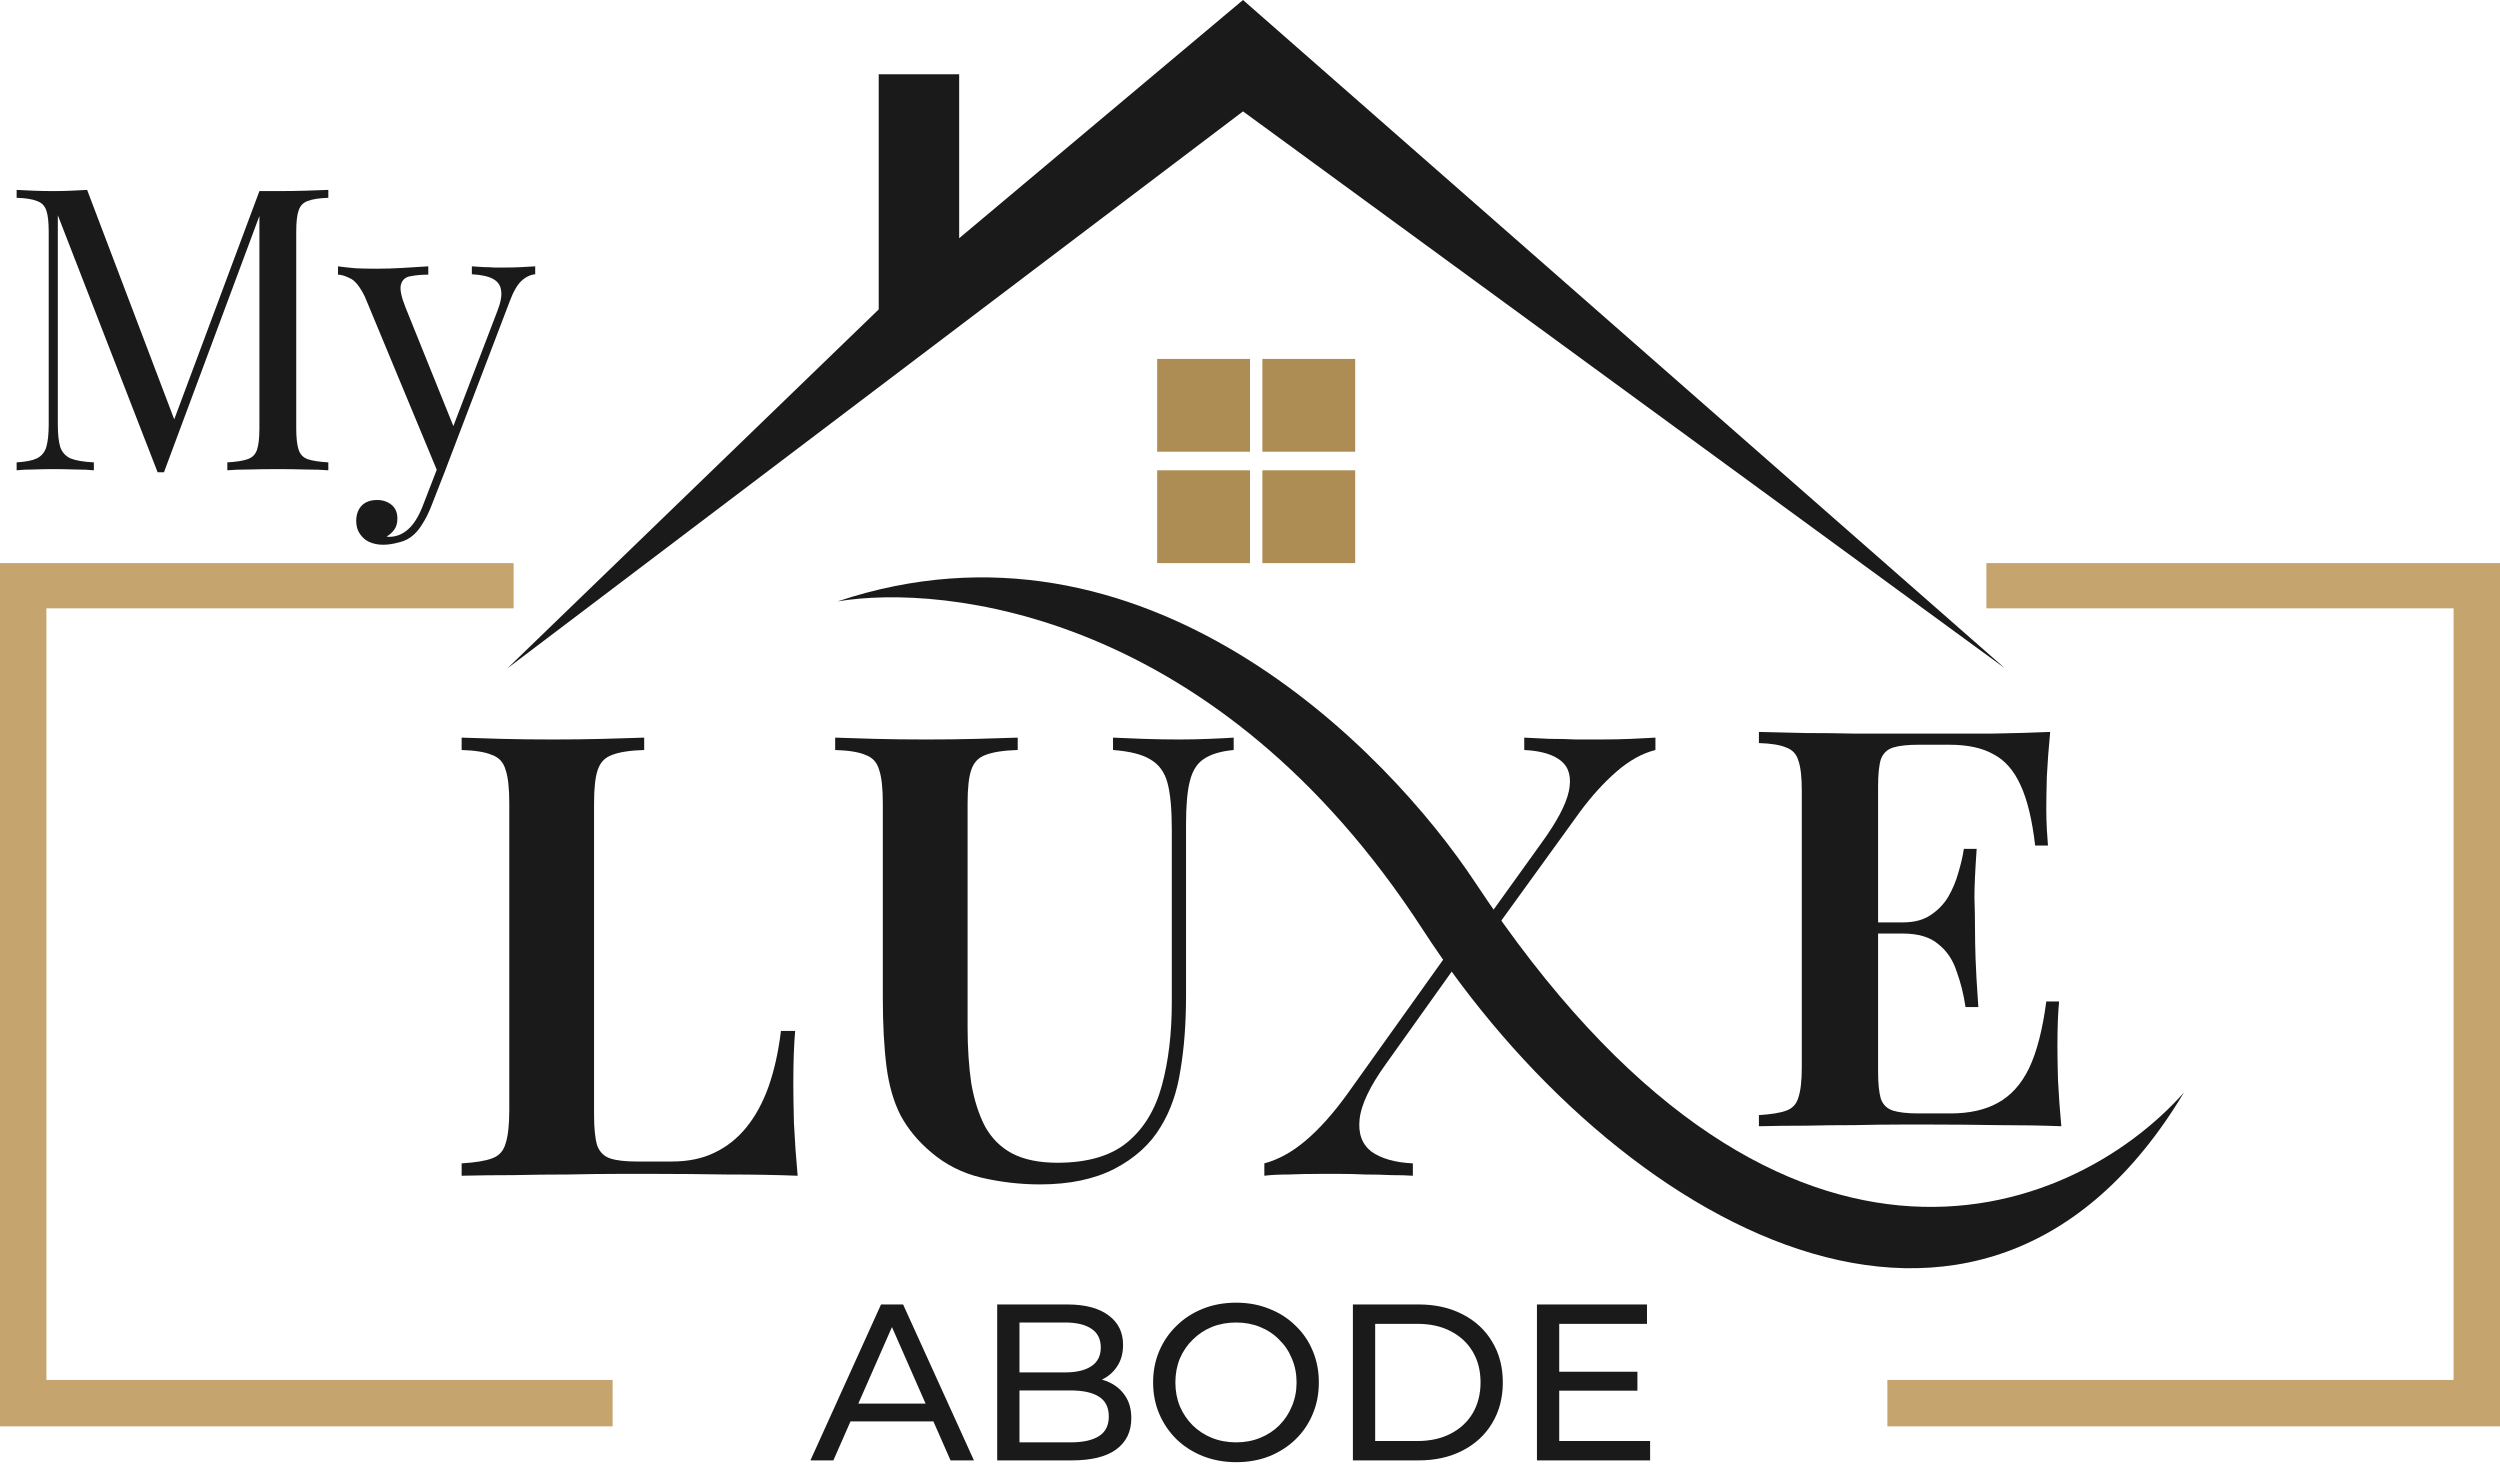
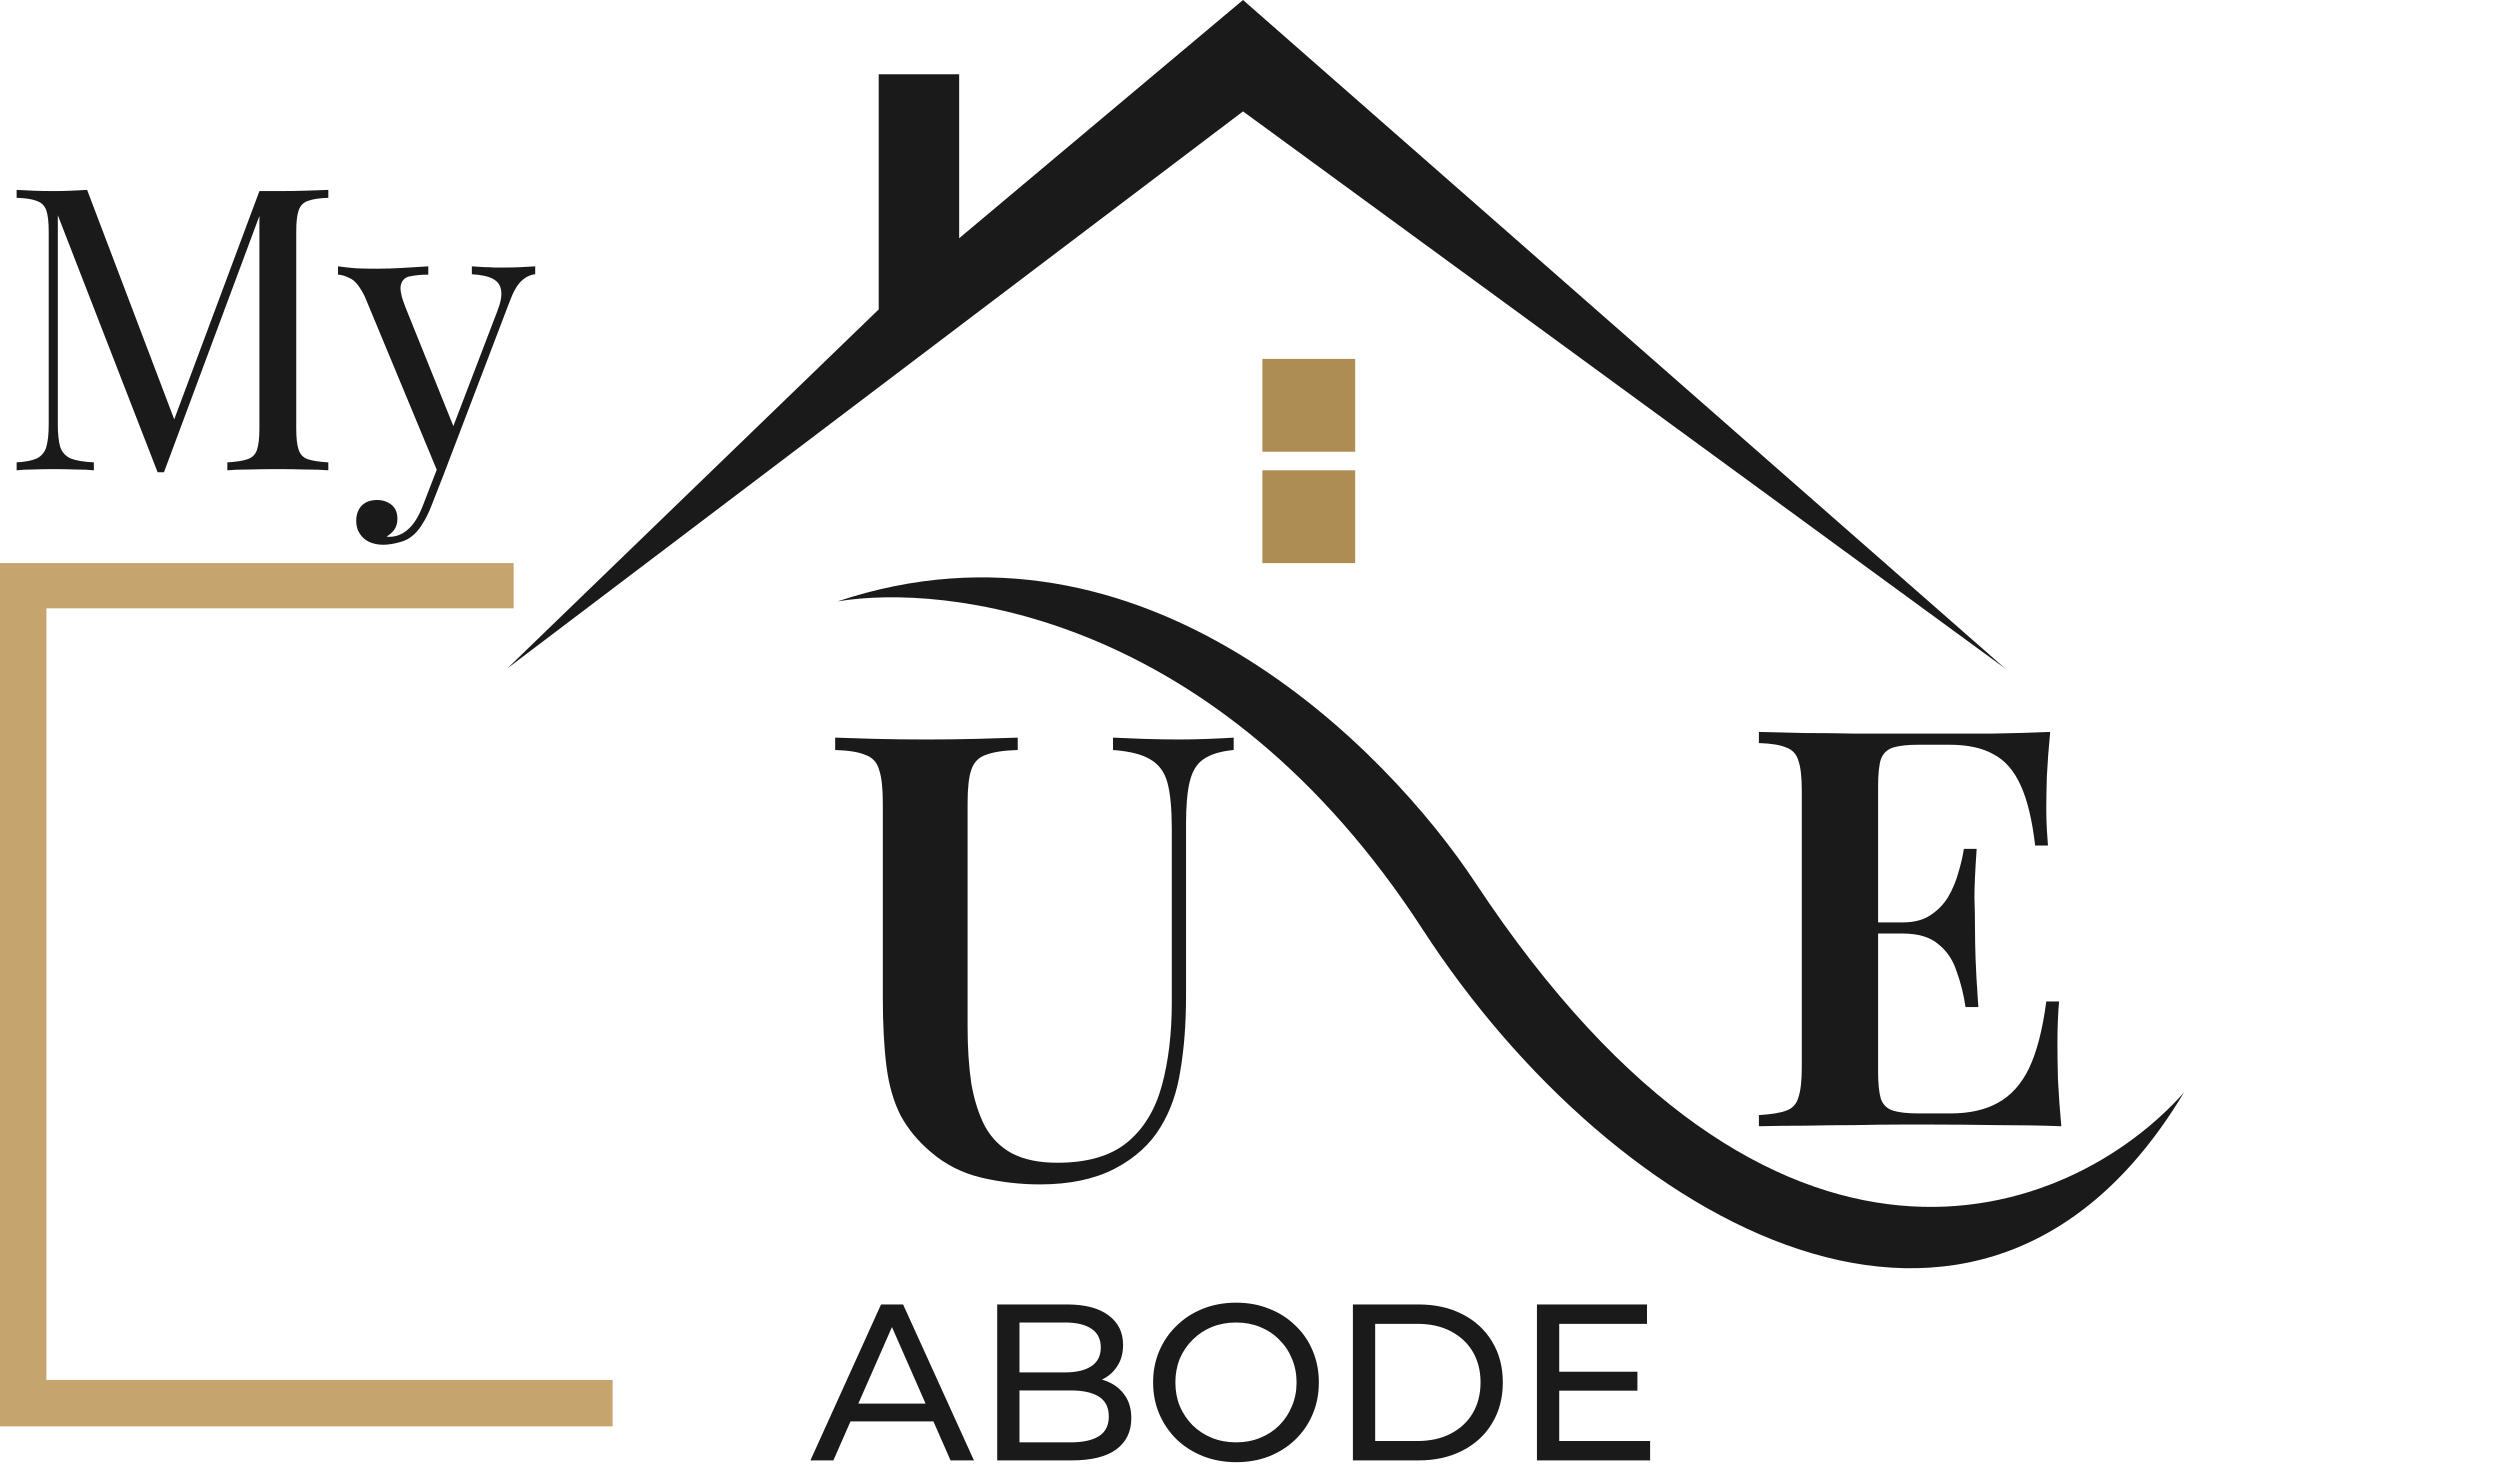
<svg xmlns="http://www.w3.org/2000/svg" fill="none" viewBox="0 0 404 237" height="237" width="404">
-   <path fill="#1A1A1A" d="M104.1 119.2V121.2C101.833 121.267 100.1 121.534 98.9 122C97.767 122.4 97 123.2 96.6 124.4C96.2 125.534 96 127.334 96 129.8V180.2C96 182.334 96.167 183.967 96.5 185.1C96.9 186.167 97.6 186.867 98.6 187.2C99.6 187.534 101.033 187.7 102.9 187.7H108.6C111.2 187.7 113.467 187.234 115.4 186.3C117.4 185.367 119.133 184 120.6 182.2C122.067 180.4 123.267 178.2 124.2 175.6C125.133 172.934 125.8 169.934 126.2 166.6H128.5C128.3 168.8 128.2 171.667 128.2 175.2C128.2 176.667 128.233 178.767 128.3 181.5C128.433 184.234 128.633 187.067 128.9 190C125.5 189.867 121.667 189.8 117.4 189.8C113.133 189.734 109.333 189.7 106 189.7C104.4 189.7 102.367 189.7 99.9 189.7C97.433 189.7 94.733 189.734 91.8 189.8C88.933 189.8 86 189.834 83 189.9C80.067 189.9 77.267 189.934 74.6 190V188C76.8 187.867 78.433 187.6 79.5 187.2C80.633 186.8 81.367 186 81.7 184.8C82.1 183.6 82.3 181.8 82.3 179.4V129.8C82.3 127.334 82.1 125.534 81.7 124.4C81.367 123.2 80.633 122.4 79.5 122C78.433 121.534 76.8 121.267 74.6 121.2V119.2C76.267 119.267 78.4 119.334 81 119.4C83.6 119.467 86.4 119.5 89.4 119.5C92.133 119.5 94.833 119.467 97.5 119.4C100.167 119.334 102.367 119.267 104.1 119.2Z" />
  <path fill="#1A1A1A" d="M199.363 119.2V121.2C197.23 121.4 195.597 121.9 194.463 122.7C193.397 123.434 192.663 124.634 192.263 126.3C191.863 127.9 191.663 130.2 191.663 133.2V160.9C191.663 165.367 191.363 169.367 190.763 172.9C190.23 176.434 189.163 179.5 187.563 182.1C185.897 184.9 183.397 187.167 180.063 188.9C176.797 190.567 172.797 191.4 168.063 191.4C164.863 191.4 161.697 191.034 158.563 190.3C155.497 189.567 152.797 188.2 150.463 186.2C148.397 184.467 146.763 182.5 145.563 180.3C144.43 178.1 143.663 175.467 143.263 172.4C142.863 169.267 142.663 165.534 142.663 161.2V129.8C142.663 127.334 142.463 125.534 142.063 124.4C141.73 123.2 140.997 122.4 139.863 122C138.797 121.534 137.163 121.267 134.963 121.2V119.2C136.63 119.267 138.763 119.334 141.363 119.4C143.963 119.467 146.763 119.5 149.763 119.5C152.497 119.5 155.197 119.467 157.863 119.4C160.53 119.334 162.73 119.267 164.463 119.2V121.2C162.197 121.267 160.463 121.534 159.263 122C158.13 122.4 157.363 123.2 156.963 124.4C156.563 125.534 156.363 127.334 156.363 129.8V166C156.363 169.334 156.563 172.367 156.963 175.1C157.43 177.767 158.163 180.067 159.163 182C160.23 183.934 161.697 185.4 163.563 186.4C165.497 187.4 167.93 187.9 170.863 187.9C175.73 187.9 179.497 186.8 182.163 184.6C184.83 182.4 186.697 179.334 187.763 175.4C188.83 171.467 189.363 167 189.363 162V134C189.363 130.734 189.13 128.234 188.663 126.5C188.197 124.767 187.263 123.5 185.863 122.7C184.53 121.9 182.53 121.4 179.863 121.2V119.2C181.13 119.267 182.763 119.334 184.763 119.4C186.83 119.467 188.73 119.5 190.463 119.5C192.13 119.5 193.763 119.467 195.363 119.4C197.03 119.334 198.363 119.267 199.363 119.2Z" />
-   <path fill="#1A1A1A" d="M233.918 154.1C233.918 154.1 233.985 154.334 234.118 154.8C234.251 155.2 234.385 155.634 234.518 156.1C234.718 156.5 234.818 156.7 234.818 156.7L229.368 164.35L223.918 172C221.385 175.534 219.985 178.467 219.718 180.8C219.451 183.134 220.085 184.9 221.618 186.1C223.218 187.234 225.451 187.867 228.318 188V190C227.385 189.934 226.218 189.9 224.818 189.9C223.485 189.834 222.085 189.8 220.618 189.8C219.218 189.734 217.851 189.7 216.518 189.7C215.185 189.7 214.118 189.7 213.318 189.7C211.451 189.7 209.751 189.734 208.218 189.8C206.685 189.8 205.385 189.867 204.318 190V188C206.585 187.4 208.818 186.167 211.018 184.3C213.218 182.434 215.451 179.934 217.718 176.8L233.918 154.1ZM267.518 119.2V121.2C265.385 121.734 263.285 122.9 261.218 124.7C259.151 126.5 257.185 128.667 255.318 131.2L239.118 153.6C239.118 153.6 238.985 153.2 238.718 152.4C238.518 151.534 238.418 151.1 238.418 151.1L249.118 136.2C251.585 132.8 253.051 130.034 253.518 127.9C253.985 125.7 253.585 124.067 252.318 123C251.051 121.934 249.051 121.334 246.318 121.2V119.2C247.585 119.267 248.951 119.334 250.418 119.4C251.885 119.4 253.318 119.434 254.718 119.5C256.118 119.5 257.385 119.5 258.518 119.5C260.385 119.5 262.085 119.467 263.618 119.4C265.151 119.334 266.451 119.267 267.518 119.2Z" />
  <path fill="#1A1A1A" d="M331.31 118.28C331.07 120.74 330.89 123.14 330.77 125.48C330.71 127.76 330.68 129.5 330.68 130.7C330.68 131.84 330.71 132.95 330.77 134.03C330.83 135.05 330.89 135.92 330.95 136.64H328.88C328.4 132.5 327.62 129.26 326.54 126.92C325.46 124.52 323.99 122.84 322.13 121.88C320.33 120.86 317.96 120.35 315.02 120.35H310.07C308.27 120.35 306.89 120.5 305.93 120.8C304.97 121.1 304.31 121.73 303.95 122.69C303.65 123.65 303.5 125.12 303.5 127.1V173.18C303.5 175.1 303.65 176.57 303.95 177.59C304.31 178.55 304.97 179.18 305.93 179.48C306.89 179.78 308.27 179.93 310.07 179.93H315.2C318.26 179.93 320.81 179.36 322.85 178.22C324.95 177.08 326.63 175.22 327.89 172.64C329.15 170 330.08 166.4 330.68 161.84H332.75C332.57 163.7 332.48 166.1 332.48 169.04C332.48 170.3 332.51 172.13 332.57 174.53C332.69 176.93 332.87 179.42 333.11 182C330.05 181.88 326.6 181.82 322.76 181.82C318.92 181.76 315.5 181.73 312.5 181.73C311.12 181.73 309.29 181.73 307.01 181.73C304.79 181.73 302.36 181.76 299.72 181.82C297.14 181.82 294.5 181.85 291.8 181.91C289.16 181.91 286.64 181.94 284.24 182V180.2C286.22 180.08 287.69 179.84 288.65 179.48C289.67 179.12 290.33 178.4 290.63 177.32C290.99 176.24 291.17 174.62 291.17 172.46V127.82C291.17 125.6 290.99 123.98 290.63 122.96C290.33 121.88 289.67 121.16 288.65 120.8C287.69 120.38 286.22 120.14 284.24 120.08V118.28C286.64 118.34 289.16 118.4 291.8 118.46C294.5 118.46 297.14 118.49 299.72 118.55C302.36 118.55 304.79 118.55 307.01 118.55C309.29 118.55 311.12 118.55 312.5 118.55C315.26 118.55 318.38 118.55 321.86 118.55C325.4 118.49 328.55 118.4 331.31 118.28ZM316.82 149.06C316.82 149.06 316.82 149.36 316.82 149.96C316.82 150.56 316.82 150.86 316.82 150.86H300.8C300.8 150.86 300.8 150.56 300.8 149.96C300.8 149.36 300.8 149.06 300.8 149.06H316.82ZM319.43 137.18C319.19 140.6 319.07 143.21 319.07 145.01C319.13 146.81 319.16 148.46 319.16 149.96C319.16 151.46 319.19 153.11 319.25 154.91C319.31 156.71 319.46 159.32 319.7 162.74H317.63C317.33 160.7 316.85 158.78 316.19 156.98C315.59 155.12 314.6 153.65 313.22 152.57C311.9 151.43 309.98 150.86 307.46 150.86V149.06C309.32 149.06 310.82 148.67 311.96 147.89C313.16 147.11 314.12 146.12 314.84 144.92C315.56 143.66 316.1 142.37 316.46 141.05C316.88 139.67 317.18 138.38 317.36 137.18H319.43Z" />
  <path fill="#1A1A1A" d="M238.411 142.637C286.839 215.908 334.625 197.166 352.926 176.55C320.075 231.387 260.971 198.092 229.903 150.195C196.574 98.811 152.46 94.319 135.353 97.185C184.909 80.617 224.201 121.138 238.411 142.637Z" />
  <path fill="#1A1A1A" d="M130.964 236L142.376 210.8H145.94L157.388 236H153.608L143.42 212.816H144.86L134.672 236H130.964ZM135.824 229.7L136.796 226.82H150.98L152.024 229.7H135.824ZM161.147 236V210.8H172.451C175.355 210.8 177.587 211.388 179.147 212.564C180.707 213.716 181.487 215.3 181.487 217.316C181.487 218.684 181.175 219.836 180.551 220.772C179.951 221.708 179.135 222.428 178.103 222.932C177.071 223.436 175.955 223.688 174.755 223.688L175.403 222.608C176.843 222.608 178.115 222.86 179.219 223.364C180.323 223.868 181.199 224.612 181.847 225.596C182.495 226.556 182.819 227.756 182.819 229.196C182.819 231.356 182.003 233.036 180.371 234.236C178.763 235.412 176.363 236 173.171 236H161.147ZM164.747 233.084H173.027C175.019 233.084 176.543 232.748 177.599 232.076C178.655 231.404 179.183 230.348 179.183 228.908C179.183 227.444 178.655 226.376 177.599 225.704C176.543 225.032 175.019 224.696 173.027 224.696H164.423V221.78H172.127C173.951 221.78 175.367 221.444 176.375 220.772C177.383 220.1 177.887 219.092 177.887 217.748C177.887 216.404 177.383 215.396 176.375 214.724C175.367 214.052 173.951 213.716 172.127 213.716H164.747V233.084ZM199.769 236.288C197.849 236.288 196.061 235.964 194.405 235.316C192.773 234.668 191.357 233.768 190.157 232.616C188.957 231.44 188.021 230.072 187.349 228.512C186.677 226.952 186.341 225.248 186.341 223.4C186.341 221.552 186.677 219.848 187.349 218.288C188.021 216.728 188.957 215.372 190.157 214.22C191.357 213.044 192.773 212.132 194.405 211.484C196.037 210.836 197.825 210.512 199.769 210.512C201.689 210.512 203.453 210.836 205.061 211.484C206.693 212.108 208.109 213.008 209.309 214.184C210.533 215.336 211.469 216.692 212.117 218.252C212.789 219.812 213.125 221.528 213.125 223.4C213.125 225.272 212.789 226.988 212.117 228.548C211.469 230.108 210.533 231.476 209.309 232.652C208.109 233.804 206.693 234.704 205.061 235.352C203.453 235.976 201.689 236.288 199.769 236.288ZM199.769 233.084C201.161 233.084 202.445 232.844 203.621 232.364C204.821 231.884 205.853 231.212 206.717 230.348C207.605 229.46 208.289 228.428 208.769 227.252C209.273 226.076 209.525 224.792 209.525 223.4C209.525 222.008 209.273 220.724 208.769 219.548C208.289 218.372 207.605 217.352 206.717 216.488C205.853 215.6 204.821 214.916 203.621 214.436C202.445 213.956 201.161 213.716 199.769 213.716C198.353 213.716 197.045 213.956 195.845 214.436C194.669 214.916 193.637 215.6 192.749 216.488C191.861 217.352 191.165 218.372 190.661 219.548C190.181 220.724 189.941 222.008 189.941 223.4C189.941 224.792 190.181 226.076 190.661 227.252C191.165 228.428 191.861 229.46 192.749 230.348C193.637 231.212 194.669 231.884 195.845 232.364C197.045 232.844 198.353 233.084 199.769 233.084ZM218.628 236V210.8H229.248C231.936 210.8 234.3 211.328 236.34 212.384C238.404 213.44 240 214.916 241.128 216.812C242.28 218.708 242.856 220.904 242.856 223.4C242.856 225.896 242.28 228.092 241.128 229.988C240 231.884 238.404 233.36 236.34 234.416C234.3 235.472 231.936 236 229.248 236H218.628ZM222.228 232.868H229.032C231.12 232.868 232.92 232.472 234.432 231.68C235.968 230.888 237.156 229.784 237.996 228.368C238.836 226.928 239.256 225.272 239.256 223.4C239.256 221.504 238.836 219.848 237.996 218.432C237.156 217.016 235.968 215.912 234.432 215.12C232.92 214.328 231.12 213.932 229.032 213.932H222.228V232.868ZM251.646 221.672H264.606V224.732H251.646V221.672ZM251.97 232.868H266.658V236H248.37V210.8H266.154V213.932H251.97V232.868Z" />
  <path fill="#1A1A1A" d="M53.056 30.688V31.968C51.605 32.011 50.496 32.181 49.728 32.48C49.003 32.736 48.512 33.248 48.256 34.016C48 34.741 47.872 35.893 47.872 37.472V69.216C47.872 70.752 48 71.904 48.256 72.672C48.512 73.44 49.003 73.952 49.728 74.208C50.496 74.464 51.605 74.635 53.056 74.72V76C52.075 75.915 50.837 75.872 49.344 75.872C47.893 75.829 46.421 75.808 44.928 75.808C43.264 75.808 41.707 75.829 40.256 75.872C38.805 75.872 37.632 75.915 36.736 76V74.72C38.187 74.635 39.275 74.464 40 74.208C40.768 73.952 41.28 73.44 41.536 72.672C41.792 71.904 41.92 70.752 41.92 69.216V34.016L42.176 34.208L26.496 76.32H25.472L9.344 34.784V68.576C9.344 70.112 9.472 71.328 9.728 72.224C10.027 73.077 10.581 73.696 11.392 74.08C12.245 74.421 13.504 74.635 15.168 74.72V76C14.4 75.915 13.397 75.872 12.16 75.872C10.923 75.829 9.749 75.808 8.64 75.808C7.573 75.808 6.485 75.829 5.376 75.872C4.309 75.872 3.413 75.915 2.688 76V74.72C4.139 74.635 5.227 74.421 5.952 74.08C6.72 73.696 7.232 73.077 7.488 72.224C7.744 71.328 7.872 70.112 7.872 68.576V37.472C7.872 35.893 7.744 34.741 7.488 34.016C7.232 33.248 6.72 32.736 5.952 32.48C5.227 32.181 4.139 32.011 2.688 31.968V30.688C3.413 30.731 4.309 30.773 5.376 30.816C6.485 30.859 7.573 30.88 8.64 30.88C9.579 30.88 10.539 30.859 11.52 30.816C12.544 30.773 13.397 30.731 14.08 30.688L28.608 68.96L27.52 69.472L41.92 30.88C42.432 30.88 42.923 30.88 43.392 30.88C43.904 30.88 44.416 30.88 44.928 30.88C46.421 30.88 47.893 30.859 49.344 30.816C50.837 30.773 52.075 30.731 53.056 30.688ZM86.491 43.04V44.32C85.68 44.405 84.934 44.768 84.251 45.408C83.568 46.048 82.928 47.179 82.331 48.8L71.835 76.32H70.747L58.971 47.968C58.16 46.304 57.35 45.301 56.539 44.96C55.771 44.576 55.131 44.384 54.619 44.384V43.04C55.558 43.168 56.539 43.275 57.563 43.36C58.587 43.403 59.696 43.424 60.891 43.424C62.214 43.424 63.6 43.381 65.051 43.296C66.544 43.211 67.931 43.125 69.211 43.04V44.384C68.144 44.384 67.184 44.469 66.331 44.64C65.52 44.768 65.008 45.216 64.795 45.984C64.582 46.709 64.838 47.968 65.563 49.76L73.435 69.28L73.051 69.408L80.347 50.336C80.902 48.928 81.115 47.819 80.987 47.008C80.902 46.155 80.475 45.515 79.707 45.088C78.939 44.661 77.787 44.405 76.251 44.32V43.04C77.019 43.083 77.68 43.125 78.235 43.168C78.79 43.168 79.323 43.189 79.835 43.232C80.39 43.232 80.987 43.232 81.627 43.232C82.608 43.232 83.483 43.211 84.251 43.168C85.062 43.125 85.808 43.083 86.491 43.04ZM71.835 76.32L69.659 81.888C69.232 82.955 68.784 83.851 68.315 84.576C67.888 85.301 67.419 85.899 66.907 86.368C66.224 87.008 65.414 87.435 64.475 87.648C63.536 87.904 62.683 88.032 61.915 88.032C61.104 88.032 60.358 87.883 59.675 87.584C59.035 87.285 58.523 86.837 58.139 86.24C57.755 85.685 57.563 85.003 57.563 84.192C57.563 83.168 57.862 82.336 58.459 81.696C59.056 81.099 59.888 80.8 60.955 80.8C61.851 80.8 62.619 81.056 63.259 81.568C63.899 82.08 64.219 82.827 64.219 83.808C64.219 84.533 64.048 85.131 63.707 85.6C63.366 86.069 62.96 86.432 62.491 86.688C62.576 86.731 62.64 86.752 62.683 86.752C62.768 86.752 62.832 86.752 62.875 86.752C64.027 86.752 65.051 86.347 65.947 85.536C66.843 84.768 67.632 83.509 68.315 81.76L70.619 75.808L71.835 76.32Z" />
-   <path fill="#C5A46D" d="M404 91H321V98.305H396.5V223H305V230.5H404V91Z" />
-   <path fill="#C5A46D" d="M0 91H83V98.305H7.5V223H99V230.5H0V91Z" />
+   <path fill="#C5A46D" d="M0 91H83V98.305H7.5V223H99V230.5H0V91" />
  <path fill="#1A1A1A" d="M200.871 0L324 108L200.871 18L82 108L142 50V12L155 12V38.5L200.871 0Z" />
-   <rect fill="#AD8D54" height="15" width="15" y="58" x="187" />
  <rect fill="#AD8D54" height="15" width="15" y="58" x="204" />
  <rect fill="#AD8D54" height="15" width="15" y="76" x="204" />
-   <rect fill="#AD8D54" height="15" width="15" y="76" x="187" />
</svg>